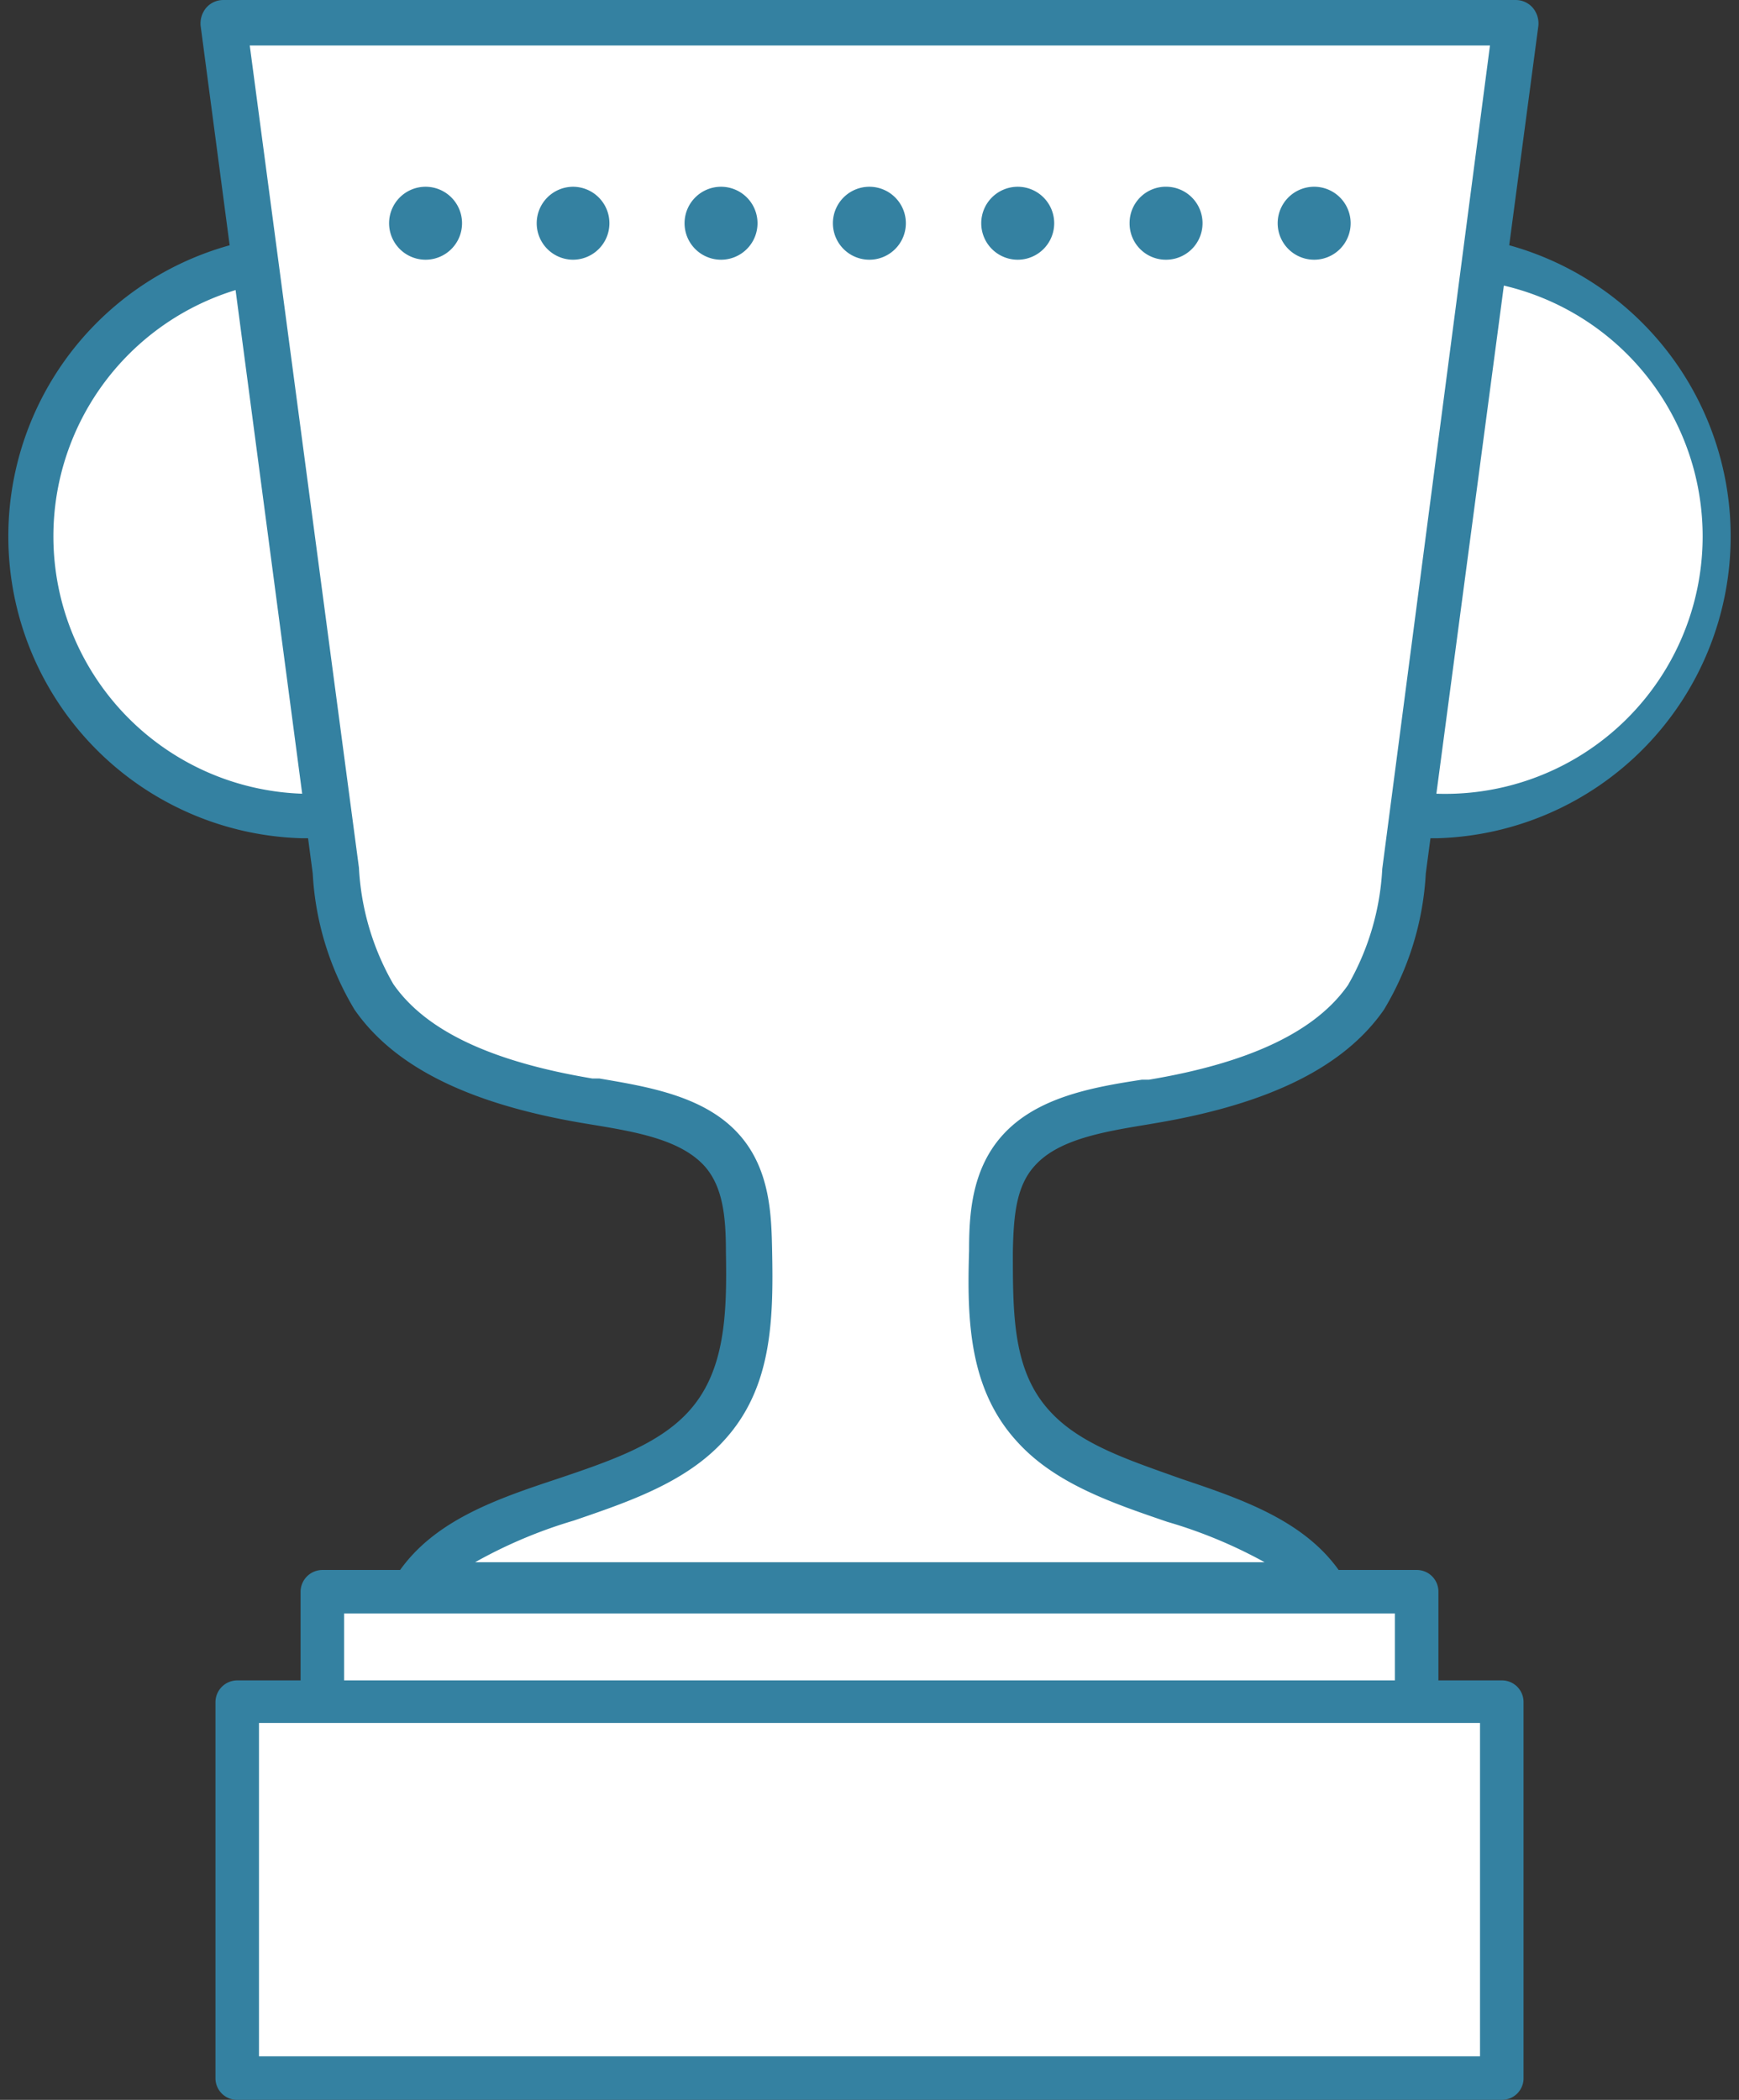
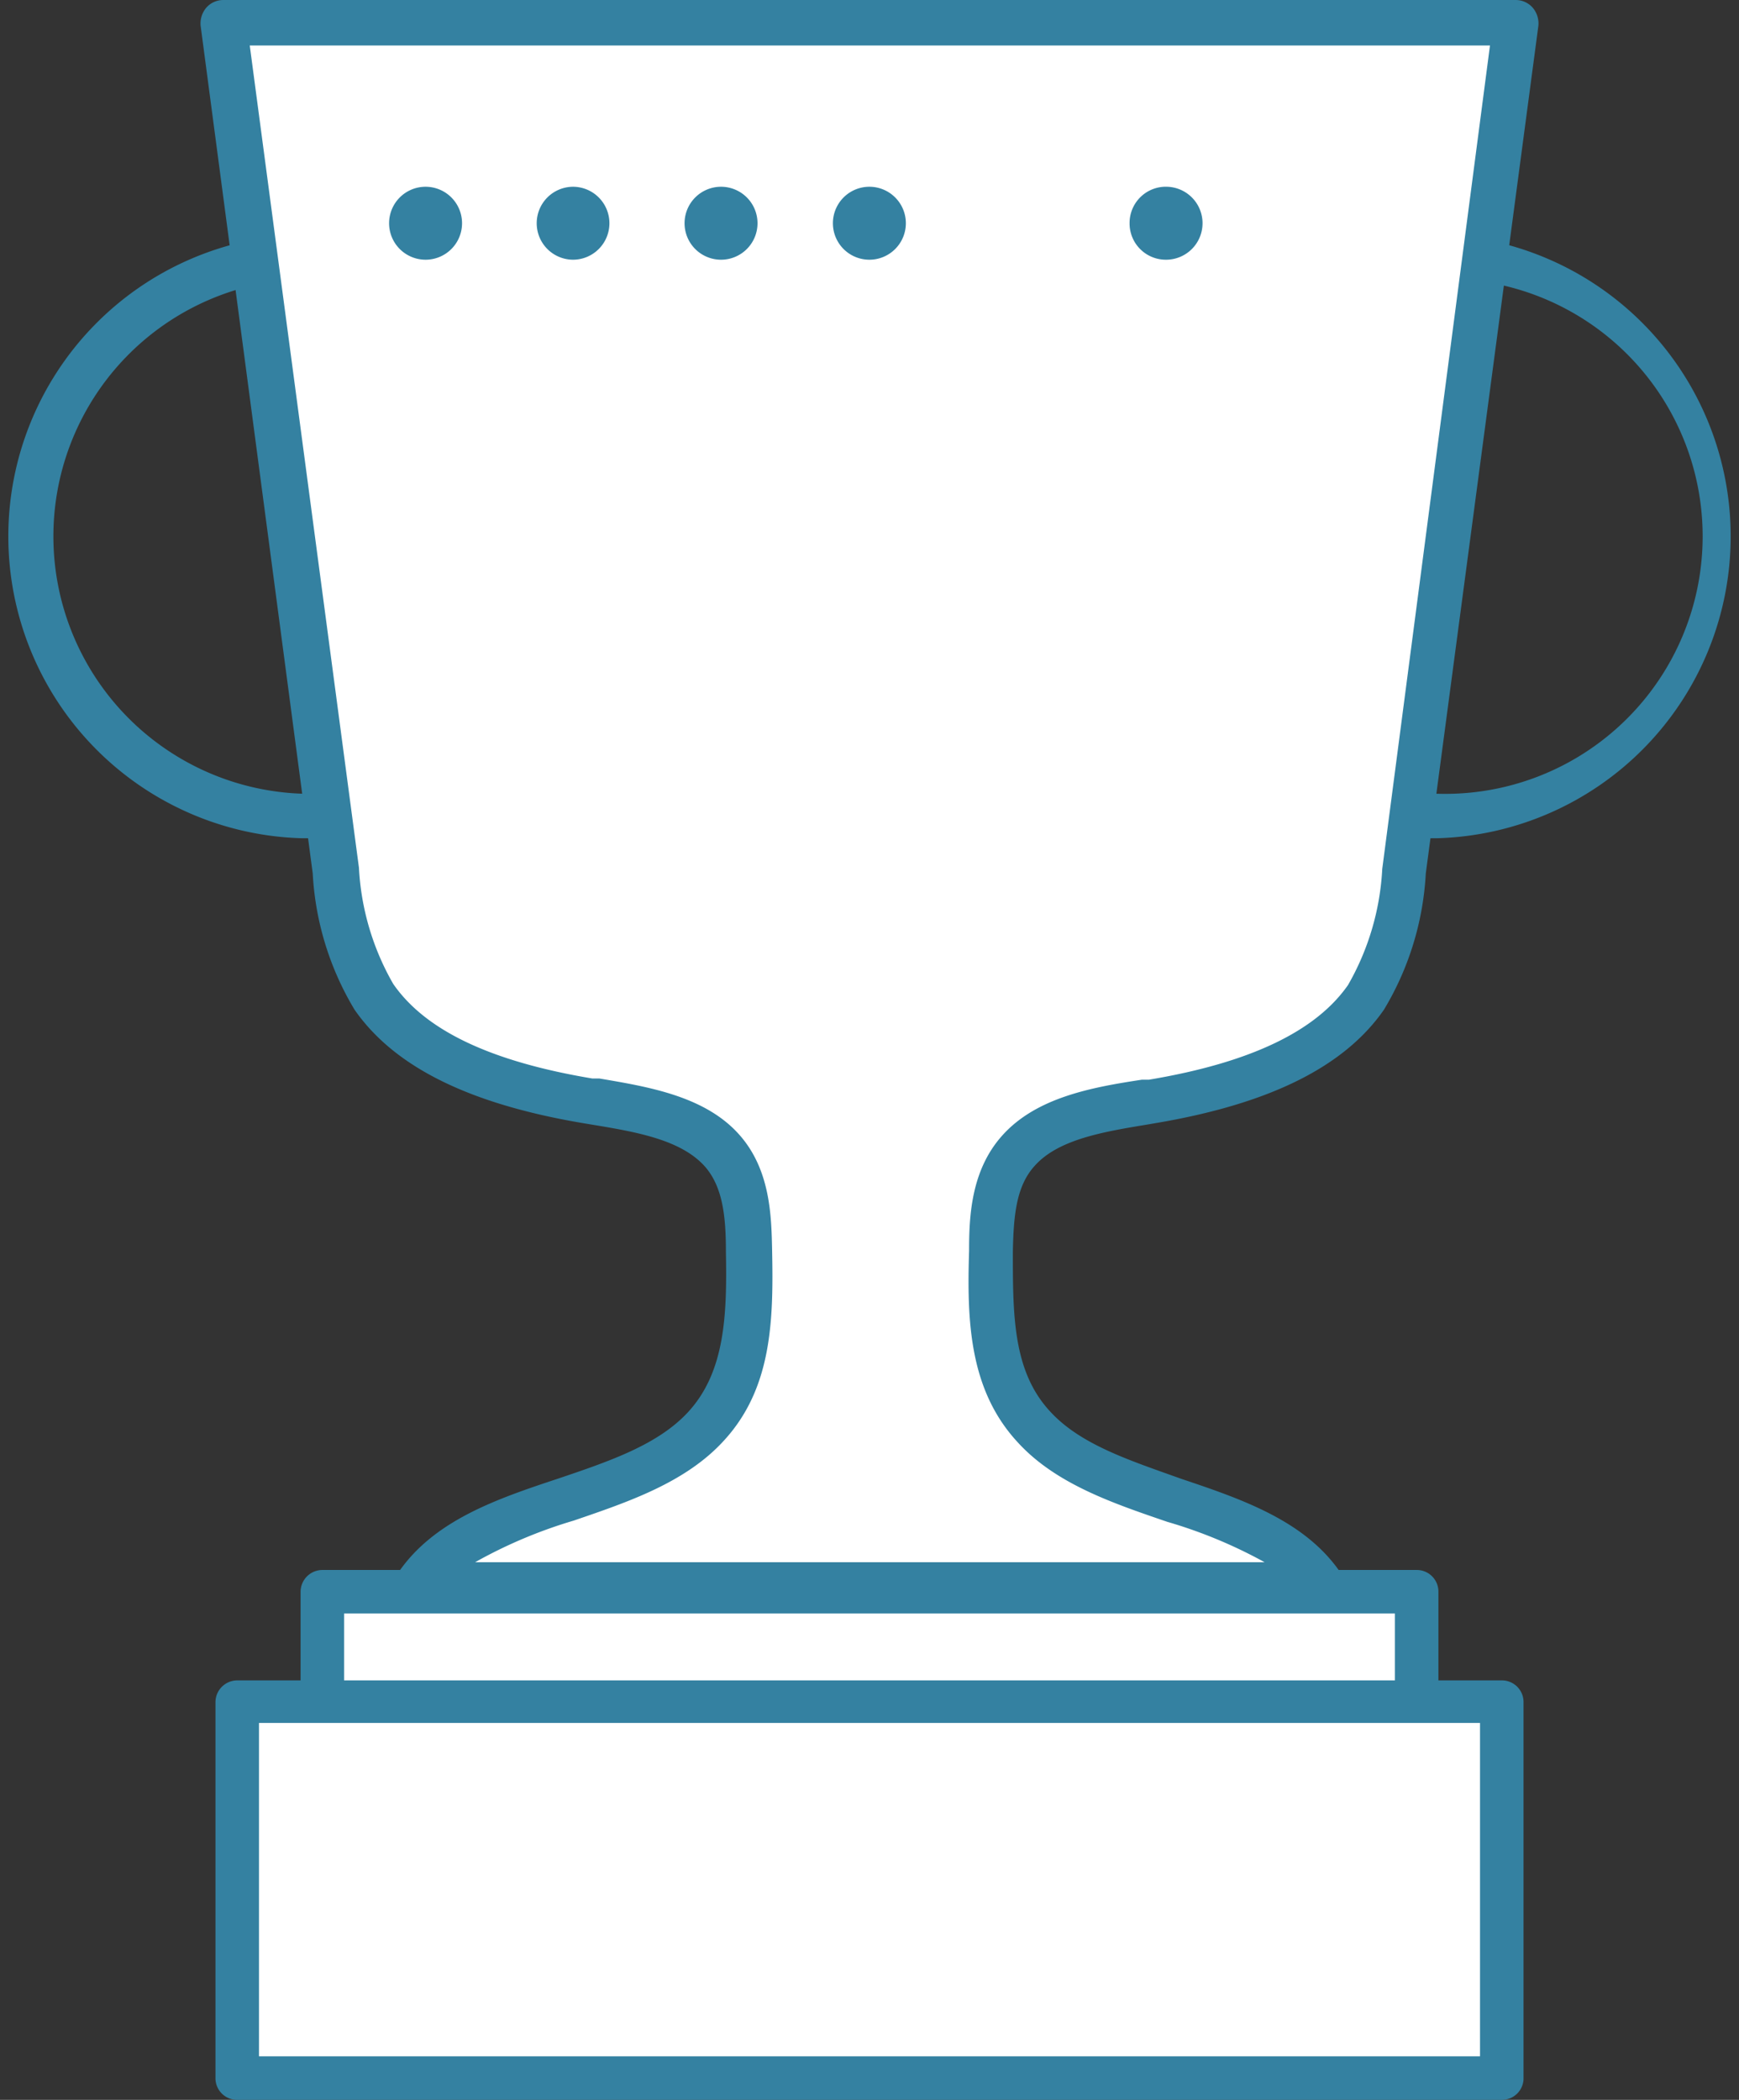
<svg xmlns="http://www.w3.org/2000/svg" viewBox="0 0 71.51 86.35">
  <rect x="0" y="0" width="71.51" height="86.35" fill="#333333" stroke="none" />
  <defs>
    <style>.cls-1{fill:#fff;}.cls-2{fill:#3481a1;}</style>
  </defs>
  <g id="Layer_2" data-name="Layer 2">
    <g id="Layer_16" data-name="Layer 16">
-       <rect class="cls-1" x="42.06" y="10.55" width="28.53" height="23" rx="11.5" />
      <path class="cls-2" d="M59.1,34.47H53.56a12.42,12.42,0,0,1,0-24.83H59.1a12.42,12.42,0,0,1,0,24.83Zm-5.54-23a10.59,10.59,0,0,0,0,21.17H59.1a10.59,10.59,0,1,0,0-21.17Z" />
-       <rect class="cls-1" x="0.91" y="10.55" width="28.53" height="23" rx="11.5" />
      <path class="cls-2" d="M18,34.47H12.41a12.42,12.42,0,0,1,0-24.83H18a12.42,12.42,0,0,1,0,24.83Zm-5.54-23a10.59,10.59,0,0,0,0,21.17H18a10.59,10.59,0,0,0,0-21.17Z" />
      <path class="cls-1" d="M35.76.93H9.18L13.8,35.8A11.47,11.47,0,0,0,15.37,41c1.79,2.58,5.4,3.71,8.81,4.28,2,.34,4.24.65,5.49,2.06,1,1.13,1.09,2.69,1.12,4.13.05,2.51,0,5.25-1.78,7.22-3,3.23-9.4,3-11.84,6.49H54.34c-2.44-3.54-8.88-3.26-11.84-6.49-1.8-2-1.83-4.71-1.78-7.22,0-1.44.1-3,1.12-4.13,1.25-1.41,3.49-1.72,5.5-2.06,3.4-.57,7-1.7,8.8-4.28a11.47,11.47,0,0,0,1.57-5.19L62.33.93Z" />
      <path class="cls-2" d="M36.16,66.11h-19a.94.94,0,0,1-.77-1.46c1.46-2.12,4-3,6.54-3.84,2.13-.72,4.14-1.4,5.38-2.76,1.51-1.65,1.59-4,1.54-6.58,0-1.42-.12-2.67-.88-3.52-1-1.1-2.85-1.41-4.67-1.71L24,46.19c-4.71-.79-7.79-2.32-9.42-4.67a12.11,12.11,0,0,1-1.72-5.6L8.25,1.06A1,1,0,0,1,8.48.32.93.93,0,0,1,9.18,0H62.33a.93.93,0,0,1,.7.32,1,1,0,0,1,.23.74L58.63,35.92a12.11,12.11,0,0,1-1.72,5.6c-1.63,2.35-4.71,3.88-9.42,4.67l-.29.05c-1.82.3-3.69.61-4.66,1.71-.77.85-.86,2.1-.89,3.52,0,2.62,0,4.93,1.54,6.58,1.25,1.36,3.26,2,5.38,2.76,2.5.84,5.08,1.72,6.54,3.84a.94.94,0,0,1-.77,1.46ZM19.54,64.24H52a19.63,19.63,0,0,0-4-1.66c-2.25-.77-4.59-1.56-6.15-3.27-2-2.16-2.09-5-2-7.87,0-1.39.07-3.29,1.35-4.73,1.41-1.59,3.72-2,5.75-2.31l.29,0c4.19-.7,6.87-2,8.19-3.89a10.68,10.68,0,0,0,1.41-4.78L61.27,1.87h-51l4.49,33.81a10.68,10.68,0,0,0,1.41,4.78c1.32,1.91,4,3.19,8.19,3.89l.29,0c2,.34,4.34.72,5.75,2.31,1.28,1.44,1.32,3.34,1.35,4.73.06,2.91,0,5.71-2,7.87-1.57,1.71-3.91,2.5-6.16,3.27A19.63,19.63,0,0,0,19.54,64.24Z" />
      <path class="cls-2" d="M19,9.18a1.5,1.5,0,0,1-1.5,1.5h0A1.5,1.5,0,0,1,16,9.18h0a1.5,1.5,0,0,1,1.5-1.5h0A1.5,1.5,0,0,1,19,9.18Z" />
      <path class="cls-2" d="M25.06,9.18a1.5,1.5,0,0,1-1.5,1.5h0a1.5,1.5,0,0,1-1.49-1.5h0a1.5,1.5,0,0,1,1.49-1.5h0A1.5,1.5,0,0,1,25.06,9.18Z" />
      <path class="cls-2" d="M31.15,9.18a1.5,1.5,0,0,1-1.5,1.5h0a1.5,1.5,0,0,1-1.5-1.5h0a1.5,1.5,0,0,1,1.5-1.5h0A1.5,1.5,0,0,1,31.15,9.18Z" />
      <path class="cls-2" d="M37.25,9.18a1.5,1.5,0,0,1-1.5,1.5h0a1.5,1.5,0,0,1-1.5-1.5h0a1.5,1.5,0,0,1,1.5-1.5h0A1.5,1.5,0,0,1,37.25,9.18Z" />
-       <path class="cls-2" d="M43.35,9.18a1.5,1.5,0,0,1-1.5,1.5h0a1.5,1.5,0,0,1-1.5-1.5h0a1.5,1.5,0,0,1,1.5-1.5h0A1.5,1.5,0,0,1,43.35,9.18Z" />
      <path class="cls-2" d="M49.45,9.18a1.5,1.5,0,0,1-1.5,1.5h0a1.49,1.49,0,0,1-1.5-1.5h0A1.49,1.49,0,0,1,48,7.68h0A1.5,1.5,0,0,1,49.45,9.18Z" />
-       <path class="cls-2" d="M55.54,9.18a1.5,1.5,0,0,1-1.5,1.5h0a1.5,1.5,0,0,1-1.5-1.5h0A1.5,1.5,0,0,1,54,7.68h0A1.5,1.5,0,0,1,55.54,9.18Z" />
      <rect class="cls-1" x="13.26" y="65.46" width="45" height="14" />
      <path class="cls-2" d="M58.26,80.35h-45a.89.89,0,0,1-.9-.89v-14a.9.9,0,0,1,.9-.9h45a.89.89,0,0,1,.89.9v14A.89.89,0,0,1,58.26,80.35ZM14.15,78.56H57.36V66.35H14.15Z" />
      <rect class="cls-1" x="9.76" y="69.96" width="52" height="15.5" />
      <path class="cls-2" d="M61.76,86.35h-52a.89.89,0,0,1-.9-.89V70a.9.9,0,0,1,.9-.9h52a.89.89,0,0,1,.89.9v15.5A.89.89,0,0,1,61.76,86.35ZM10.65,84.56H60.86V70.85H10.65Z" />
    </g>
  </g>
</svg>